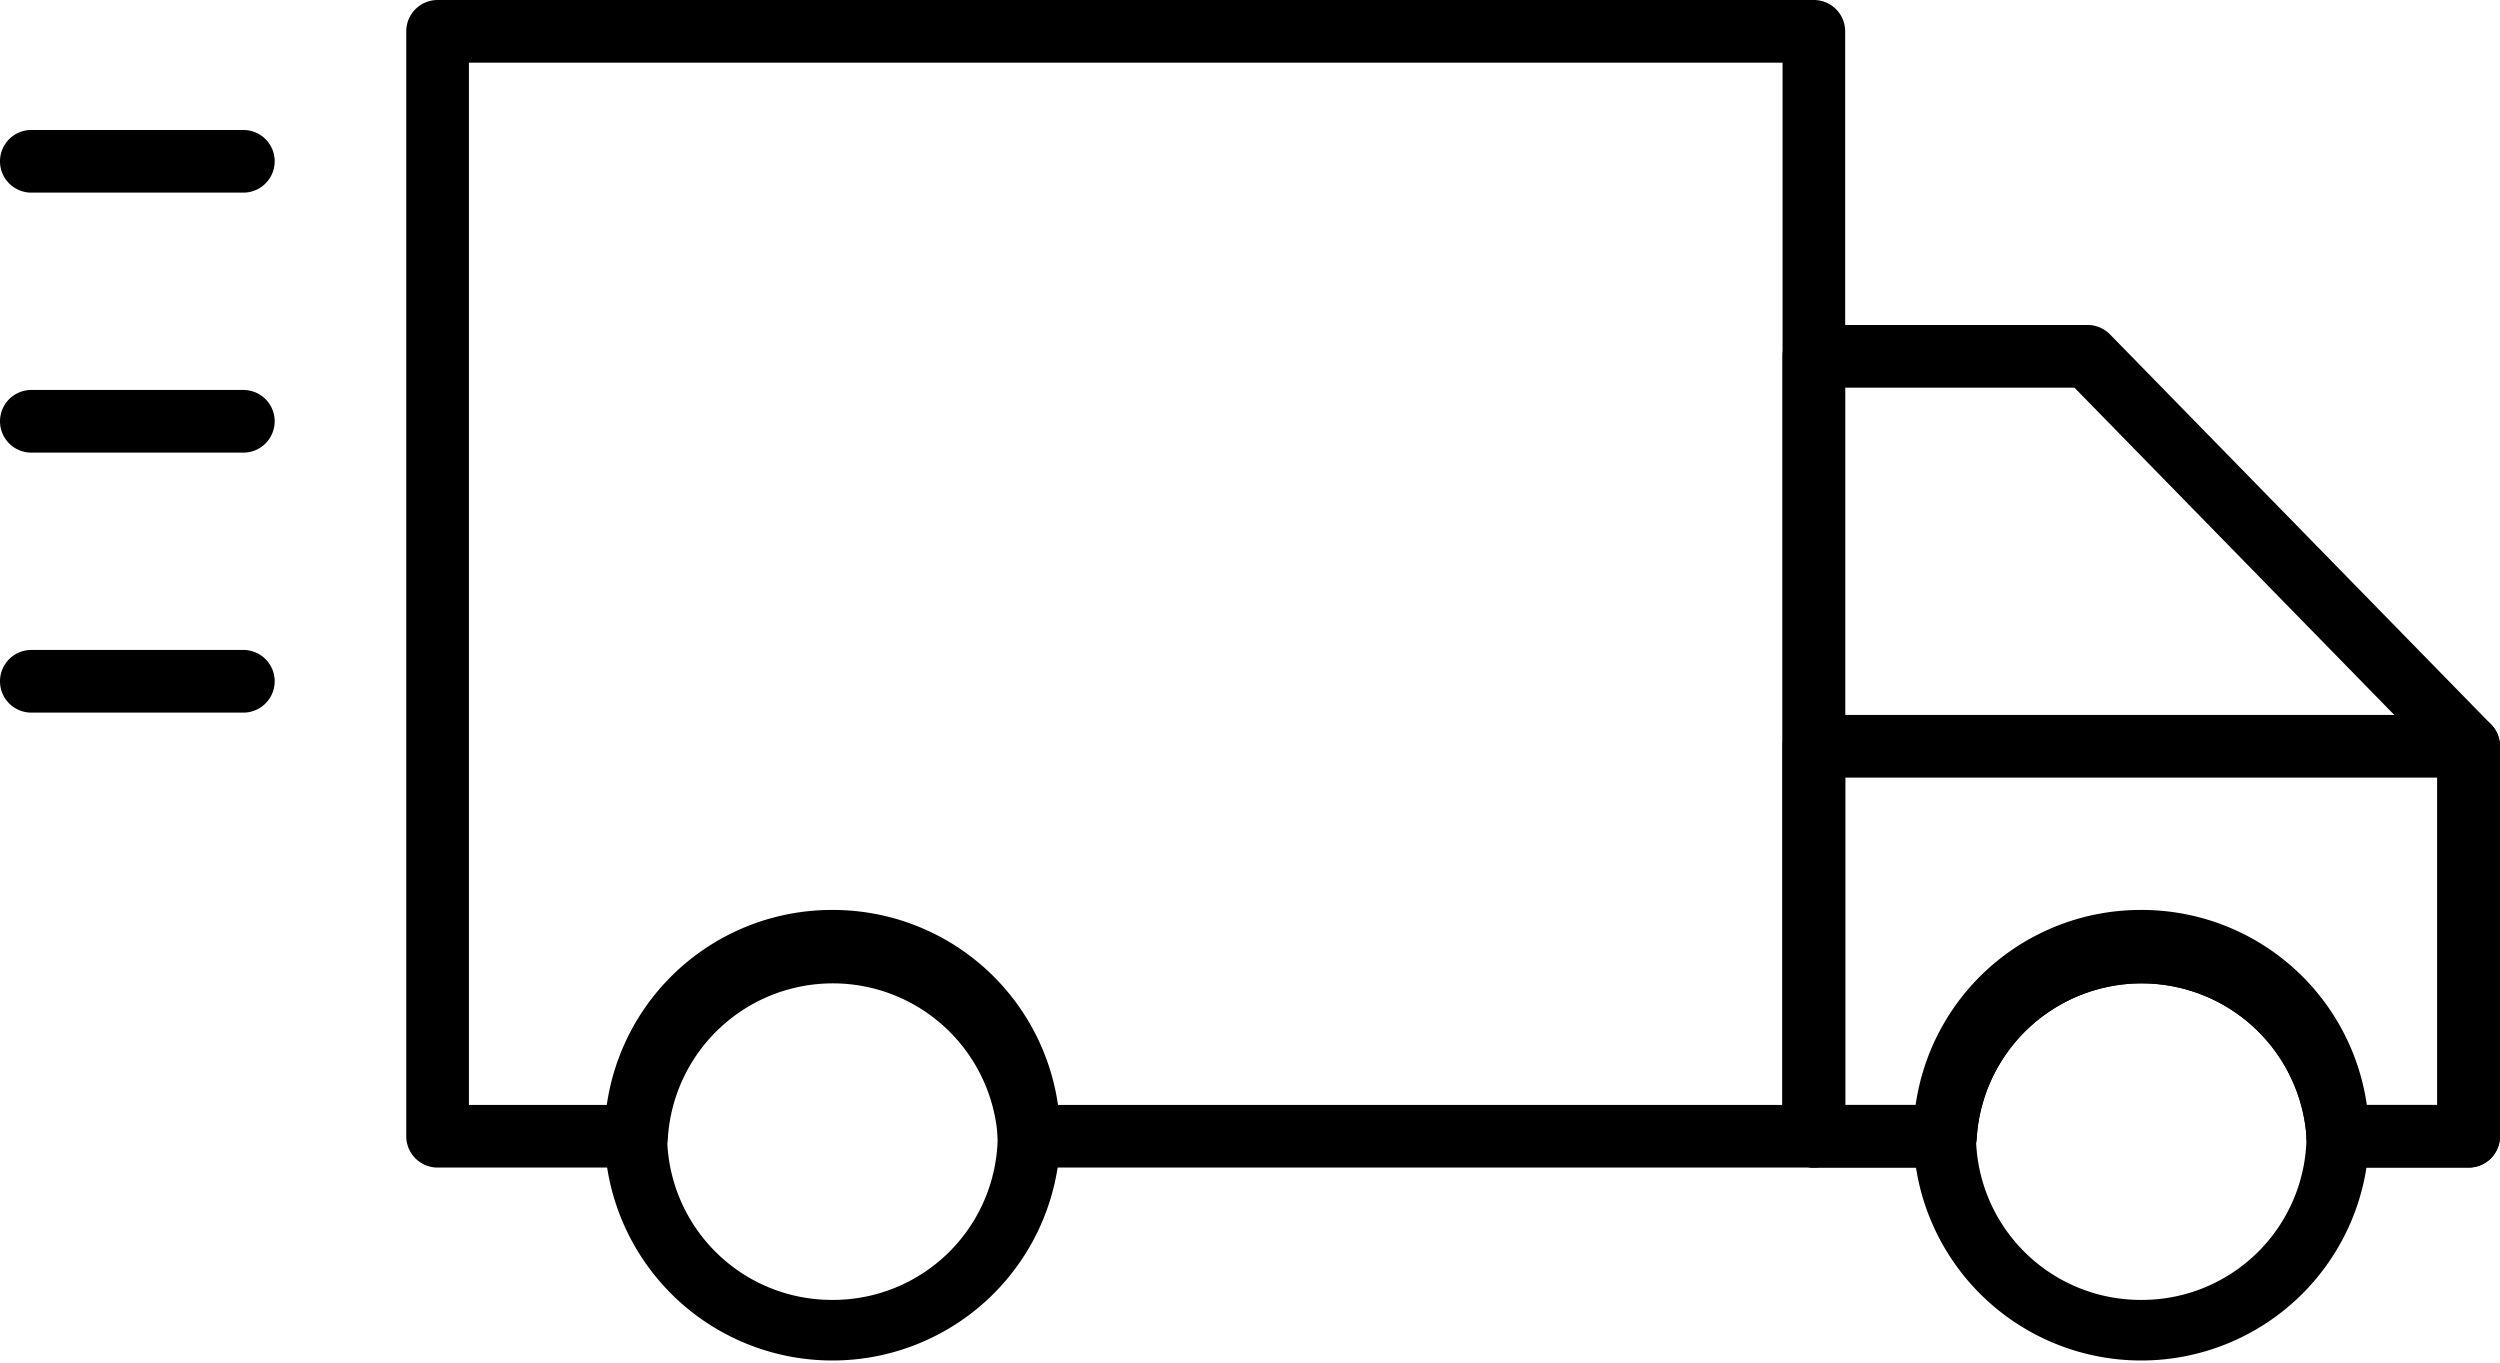
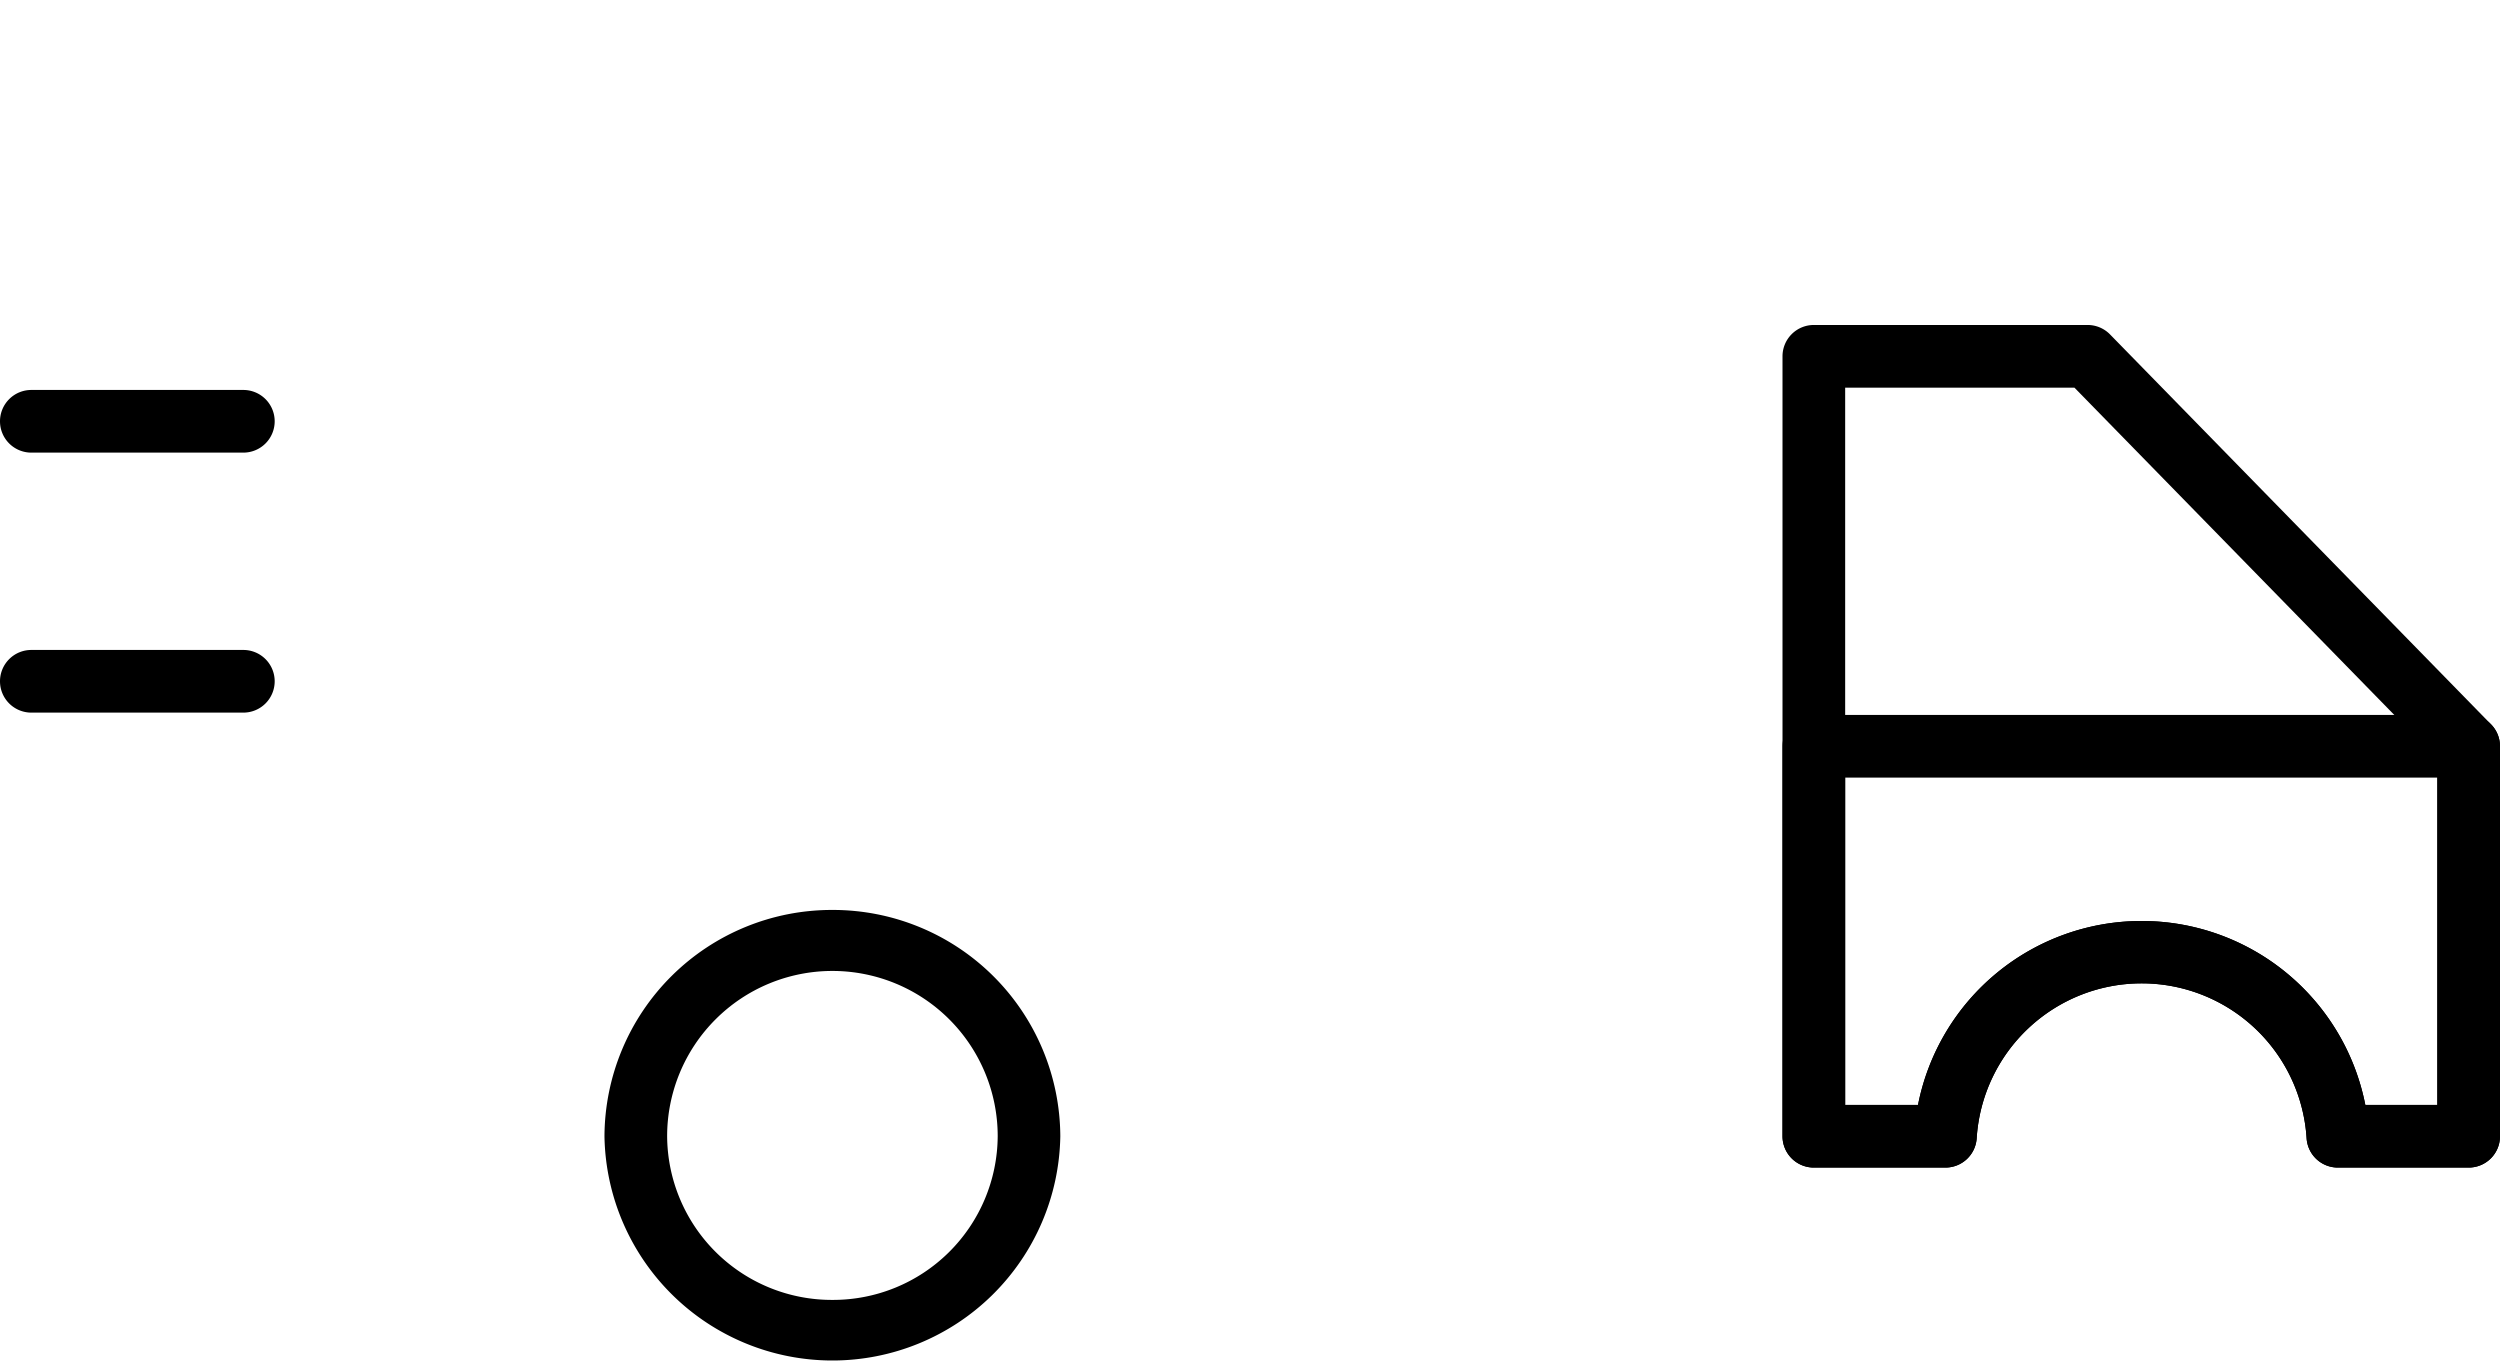
<svg xmlns="http://www.w3.org/2000/svg" id="_7019497_shipping_transportation_delivery_truck_online_icon" data-name="7019497_shipping_transportation_delivery_truck_online_icon" width="42.049" height="22.918" viewBox="0 0 42.049 22.918">
-   <path id="Trazado_38" data-name="Trazado 38" d="M5.527,8H28.675a.527.527,0,0,1,.527.527V27.111a.527.527,0,0,1-.527.527h-13.2a.527.527,0,0,1-.526-.493,2.78,2.78,0,0,0-5.549,0,.527.527,0,0,1-.526.493H5.527A.527.527,0,0,1,5,27.111V8.527A.527.527,0,0,1,5.527,8ZM28.149,9.054H6.054V26.585H8.413a3.834,3.834,0,0,1,7.524,0H28.149Z" transform="translate(1.833 -8)" />
  <path id="Trazado_39" data-name="Trazado 39" d="M22.467,12h4.605a.527.527,0,0,1,.377.159l6.409,6.559a.527.527,0,0,1,.15.368v6.559a.527.527,0,0,1-.527.527h-2.2a.527.527,0,0,1-.526-.493,2.78,2.78,0,0,0-5.549,0,.527.527,0,0,1-.526.493H22.467a.527.527,0,0,1-.527-.527V12.527A.527.527,0,0,1,22.467,12Zm4.383,1.054H22.994V25.119h1.225a3.834,3.834,0,0,1,7.524,0h1.211V19.3Z" transform="translate(8.041 -6.534)" />
  <path id="Trazado_40" data-name="Trazado 40" d="M22.467,16.8H33.481a.527.527,0,0,1,.527.527v6.559a.527.527,0,0,1-.527.527h-2.2a.527.527,0,0,1-.526-.493,2.78,2.78,0,0,0-5.549,0,.527.527,0,0,1-.526.493H22.467a.527.527,0,0,1-.527-.527V17.327A.527.527,0,0,1,22.467,16.8Zm10.487,1.054H22.994v5.506h1.225a3.834,3.834,0,0,1,7.524,0h1.211Z" transform="translate(8.041 -4.775)" />
  <path id="Elipse_5" data-name="Elipse 5" d="M2.834-1A3.824,3.824,0,0,1,6.667,2.806,3.834,3.834,0,0,1-1,2.806,3.824,3.824,0,0,1,2.834-1Zm0,6.559a2.77,2.77,0,0,0,2.78-2.753,2.78,2.78,0,0,0-5.56,0A2.77,2.77,0,0,0,2.834,5.559Z" transform="translate(11.167 16.305)" />
-   <path id="Elipse_6" data-name="Elipse 6" d="M2.834-1A3.824,3.824,0,0,1,6.667,2.806,3.834,3.834,0,0,1-1,2.806,3.824,3.824,0,0,1,2.834-1Zm0,6.559a2.77,2.77,0,0,0,2.78-2.753,2.78,2.78,0,0,0-5.56,0A2.77,2.77,0,0,0,2.834,5.559Z" transform="translate(33.181 16.305)" />
-   <path id="Línea_2" data-name="Línea 2" d="M3.093.054H-.473A.527.527,0,0,1-1-.473.527.527,0,0,1-.473-1H3.093a.527.527,0,0,1,.527.527A.527.527,0,0,1,3.093.054Z" transform="translate(1 3.186)" />
  <path id="Línea_3" data-name="Línea 3" d="M3.093.054H-.473A.527.527,0,0,1-1-.473.527.527,0,0,1-.473-1H3.093a.527.527,0,0,1,.527.527A.527.527,0,0,1,3.093.054Z" transform="translate(1 7.559)" />
  <path id="Línea_4" data-name="Línea 4" d="M3.093.054H-.473A.527.527,0,0,1-1-.473.527.527,0,0,1-.473-1H3.093a.527.527,0,0,1,.527.527A.527.527,0,0,1,3.093.054Z" transform="translate(1 11.932)" />
</svg>